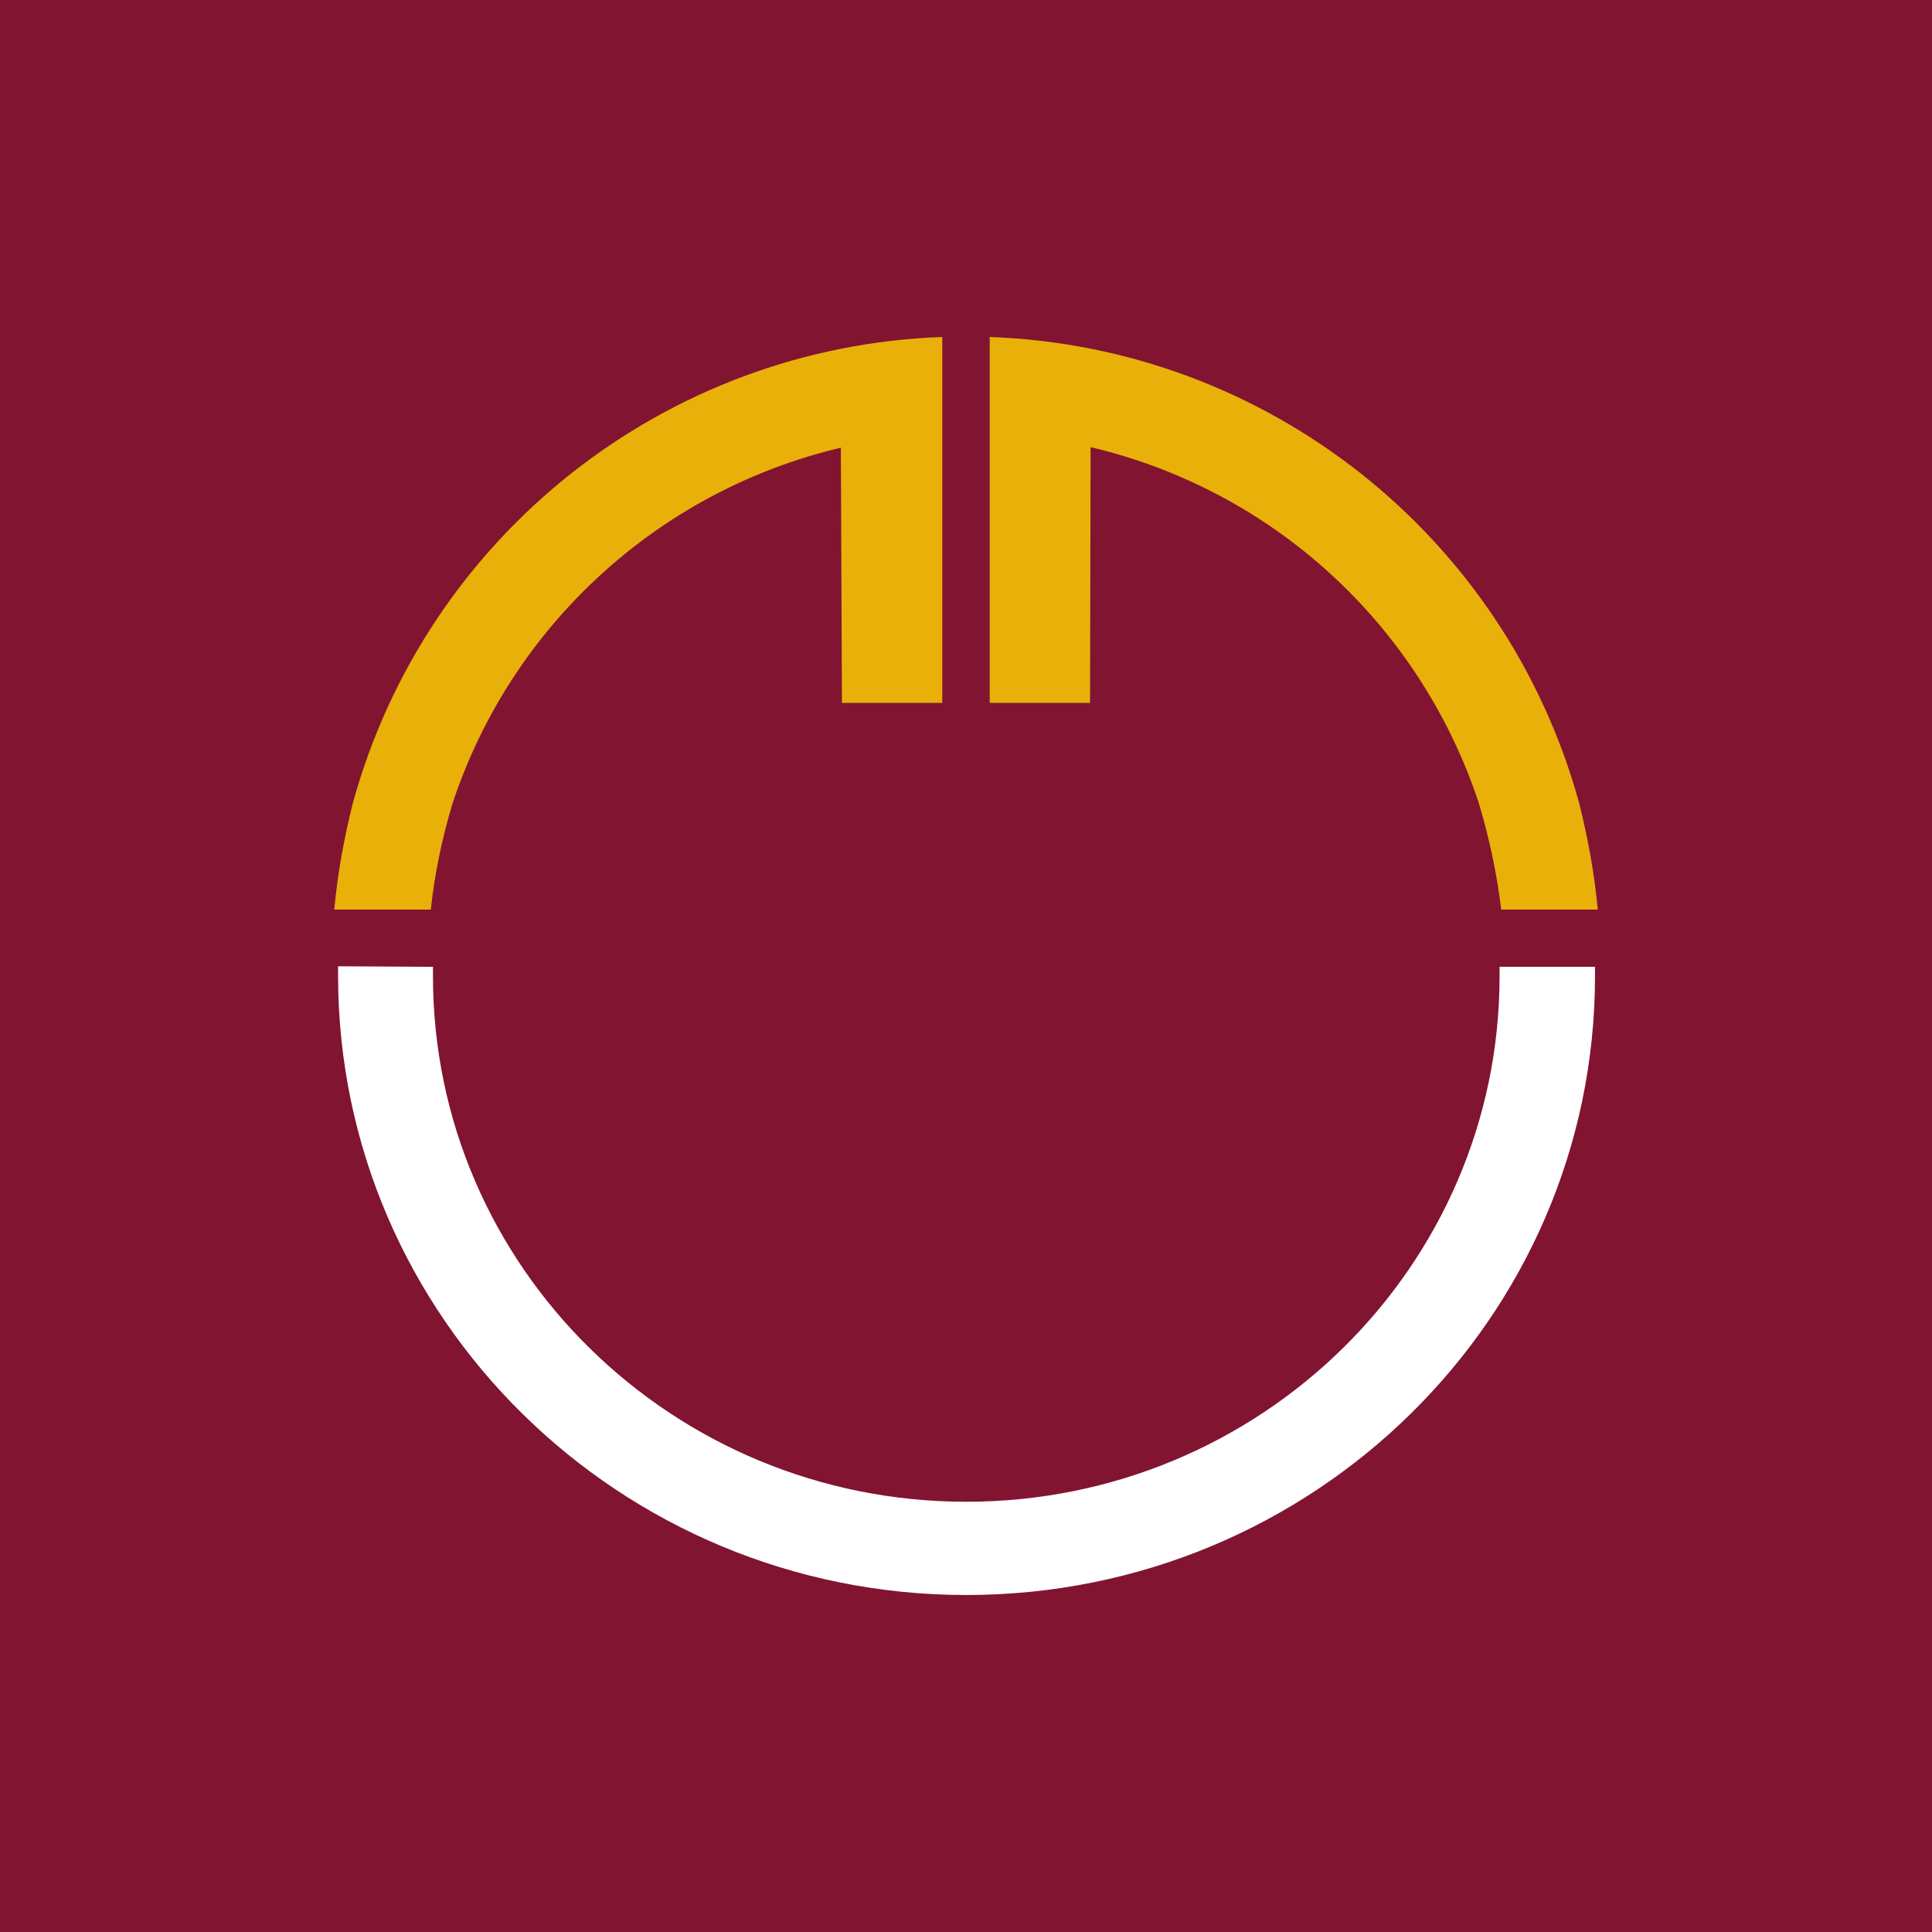
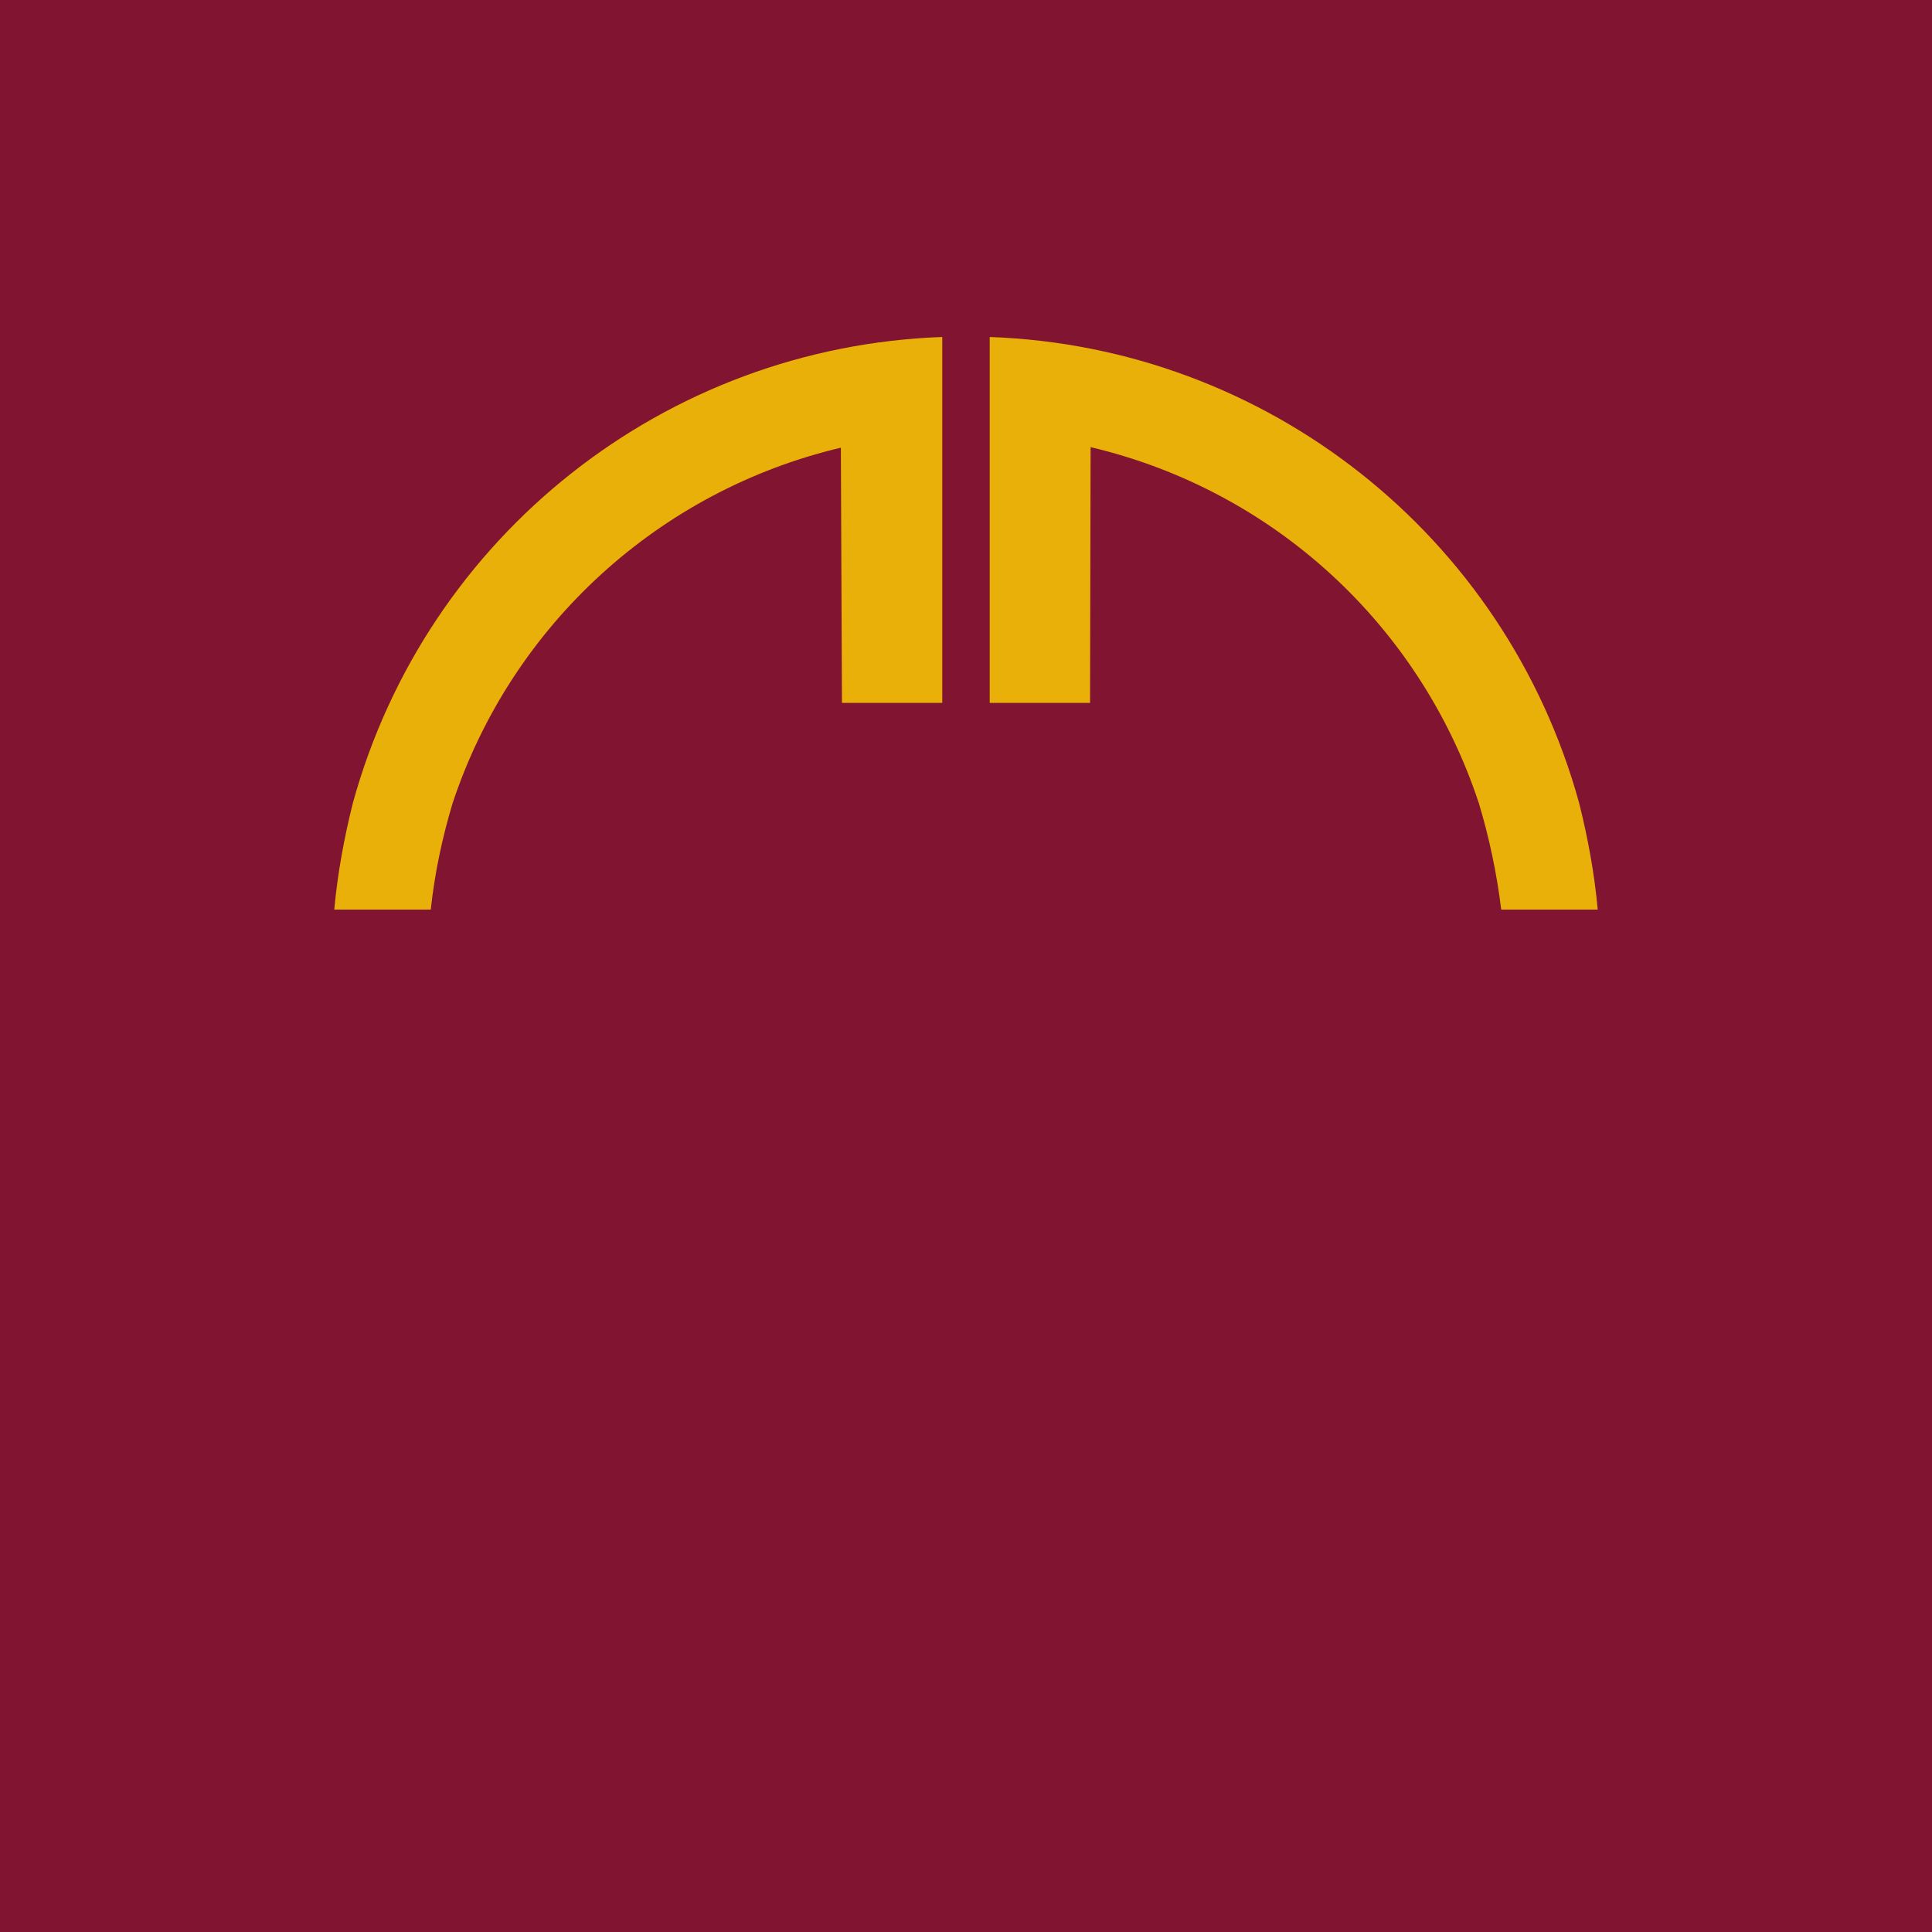
<svg xmlns="http://www.w3.org/2000/svg" version="1.1" id="Ebene_1" x="0px" y="0px" viewBox="0 0 354.3 354.3" style="enable-background:new 0 0 354.3 354.3;" xml:space="preserve">
  <style type="text/css">
	.st0{fill:#811431;}
	.st1{fill:#E9B00A;}
	.st2{fill:#FFFFFF;}
</style>
  <path class="st0" d="M0,354.3h354.3V0H0V354.3z" />
  <g>
    <path class="st1" d="M275.3,166.8H293c-0.6-6.6-1.8-13.1-3.4-19.5c-13.5-49.1-57.3-83.7-108.1-85.5v67.1h18.4L200,82   c33.5,7.9,60.4,32.6,71.2,65.3C273.1,153.6,274.5,160.2,275.3,166.8 M154.4,128.9h18.4V61.8C122,63.6,78.2,98.2,64.7,147.3   c-1.6,6.4-2.8,12.9-3.4,19.5h17.7c0.7-6.6,2.1-13.2,4-19.5c10.8-32.6,37.8-57.3,71.2-65.2L154.4,128.9L154.4,128.9L154.4,128.9z" />
-     <path class="st2" d="M62,177.2c0,0.6,0,1.1,0,1.7c0,62.7,51.6,113.6,115.2,113.6S292.5,241.7,292.5,179c0-0.6,0-1.2,0-1.7H275   c0,0.6,0,1.1,0,1.7c0,53.2-43.8,96.4-97.8,96.4S79.4,232.2,79.4,179c0-0.6,0-1.2,0-1.7L62,177.2L62,177.2z" />
  </g>
</svg>